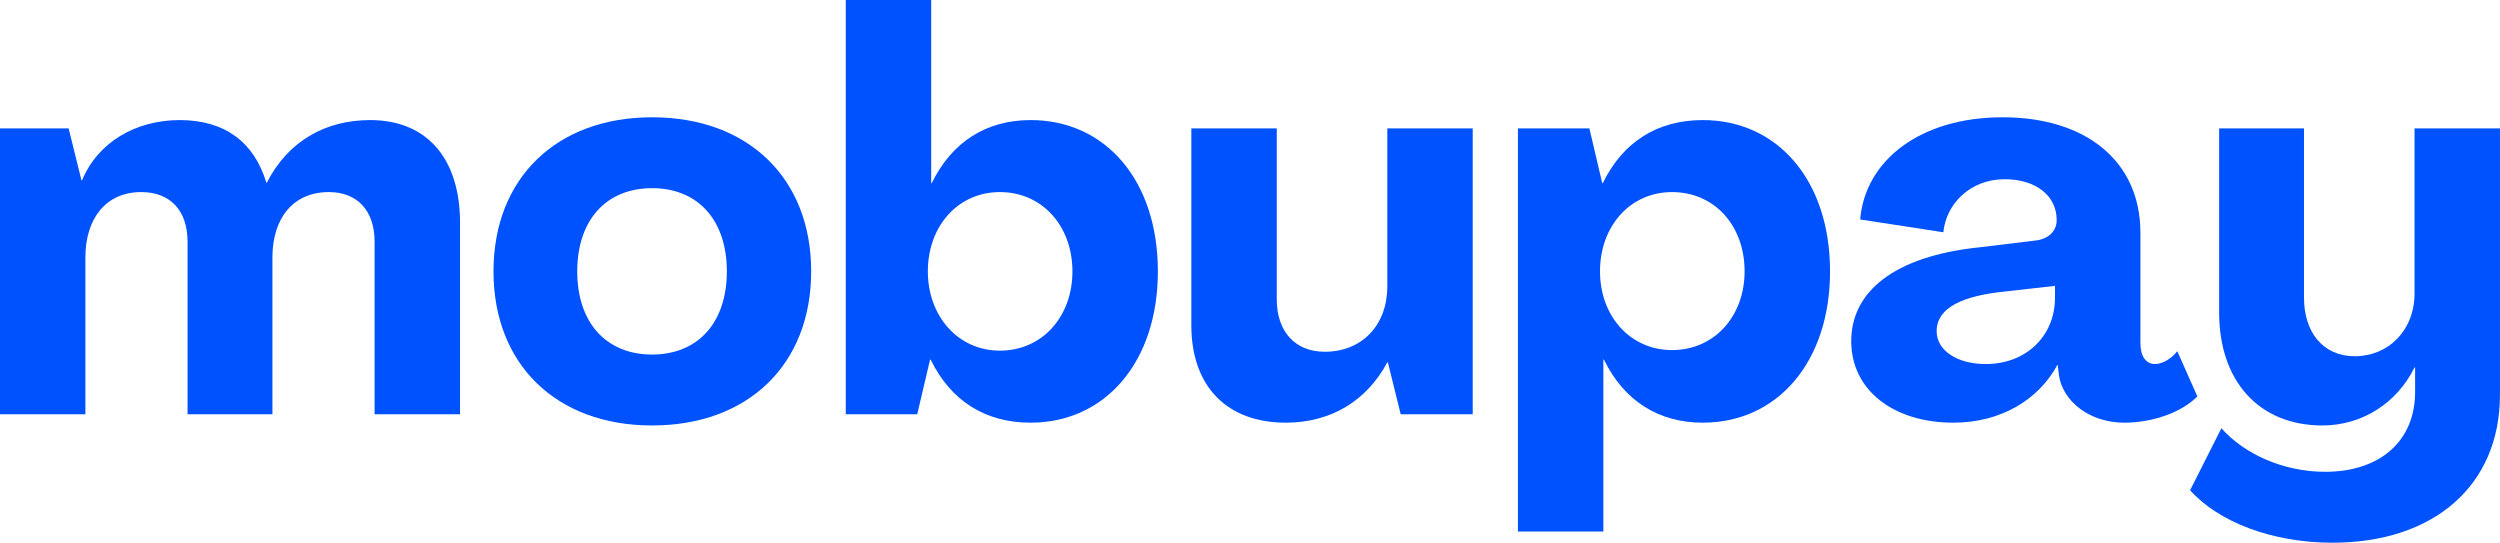
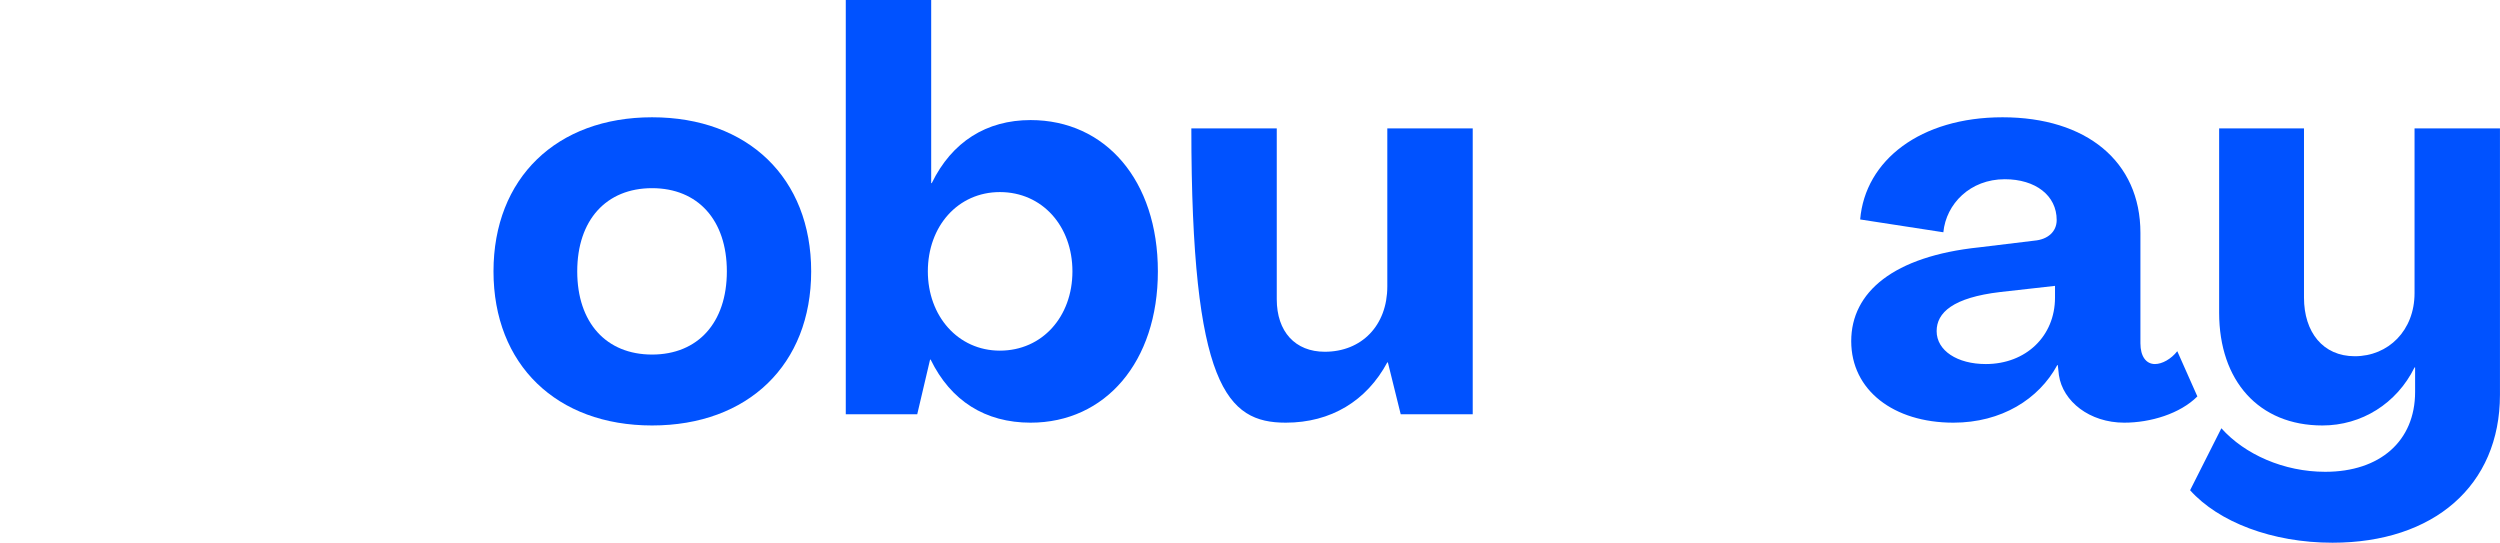
<svg xmlns="http://www.w3.org/2000/svg" zoomAndPan="magnify" preserveAspectRatio="xMidYMid meet" version="1.0" viewBox="3.94 8.96 367.13 79.7">
  <defs>
    <g />
  </defs>
  <g fill="#0052ff" fill-opacity="1">
    <g transform="translate(0.656, 69.8)">
      <g>
-         <path d="M 3.281 0 L 15.824 0 L 15.824 -23.039 C 15.824 -28.777 18.859 -32.633 24.023 -32.633 C 28.285 -32.633 30.828 -29.926 30.828 -25.336 L 30.828 0 L 43.289 0 L 43.289 -23.039 C 43.289 -28.777 46.324 -32.633 51.57 -32.633 C 55.754 -32.633 58.293 -29.926 58.293 -25.336 L 58.293 0 L 70.84 0 L 70.84 -28.121 C 70.84 -37.633 65.922 -43.207 57.641 -43.207 C 51.242 -43.207 45.668 -40.258 42.473 -34.027 L 42.391 -34.027 C 40.586 -40.012 36.238 -43.207 29.68 -43.207 C 23.203 -43.207 17.629 -39.93 15.332 -34.355 L 15.25 -34.355 L 13.363 -41.98 L 3.281 -41.98 Z M 3.281 0 " />
-       </g>
+         </g>
    </g>
  </g>
  <g fill="#0052ff" fill-opacity="1">
    <g transform="translate(74.524, 69.8)">
      <g>
        <path d="M 25.172 1.641 C 39.273 1.641 48.539 -7.297 48.539 -20.988 C 48.539 -34.684 39.273 -43.617 25.172 -43.617 C 11.152 -43.617 1.887 -34.684 1.887 -20.988 C 1.887 -7.297 11.152 1.641 25.172 1.641 Z M 25.172 -8.773 C 18.449 -8.773 14.184 -13.445 14.184 -20.988 C 14.184 -28.531 18.449 -33.207 25.172 -33.207 C 31.895 -33.207 36.156 -28.531 36.156 -20.988 C 36.156 -13.445 31.895 -8.773 25.172 -8.773 Z M 25.172 -8.773 " />
      </g>
    </g>
  </g>
  <g fill="#0052ff" fill-opacity="1">
    <g transform="translate(124.863, 69.8)">
      <g>
        <path d="M 30.418 1.23 C 41.406 1.23 49.113 -7.707 49.113 -20.988 C 49.113 -34.355 41.406 -43.207 30.418 -43.207 C 23.941 -43.207 18.859 -40.012 15.906 -33.945 L 15.824 -33.945 L 15.824 -60.836 L 3.281 -60.836 L 3.281 0 L 13.773 0 L 15.66 -8.035 L 15.742 -8.035 C 18.695 -1.969 23.777 1.23 30.418 1.23 Z M 25.91 -9.348 C 19.758 -9.348 15.332 -14.43 15.332 -20.988 C 15.332 -27.629 19.758 -32.633 25.91 -32.633 C 32.141 -32.633 36.566 -27.629 36.566 -20.988 C 36.566 -14.348 32.141 -9.348 25.91 -9.348 Z M 25.91 -9.348 " />
      </g>
    </g>
  </g>
  <g fill="#0052ff" fill-opacity="1">
    <g transform="translate(175.857, 69.8)">
      <g>
-         <path d="M 16.891 1.23 C 23.531 1.23 28.777 -1.969 31.812 -7.625 L 31.895 -7.625 L 33.781 0 L 44.355 0 L 44.355 -41.98 L 31.812 -41.98 L 31.812 -18.777 C 31.812 -13.035 28.039 -9.184 22.629 -9.184 C 18.285 -9.184 15.578 -12.133 15.578 -16.891 L 15.578 -41.98 L 3.035 -41.98 L 3.035 -13.035 C 3.035 -4.098 8.281 1.23 16.891 1.23 Z M 16.891 1.23 " />
+         <path d="M 16.891 1.23 C 23.531 1.23 28.777 -1.969 31.812 -7.625 L 31.895 -7.625 L 33.781 0 L 44.355 0 L 44.355 -41.98 L 31.812 -41.98 L 31.812 -18.777 C 31.812 -13.035 28.039 -9.184 22.629 -9.184 C 18.285 -9.184 15.578 -12.133 15.578 -16.891 L 15.578 -41.98 L 3.035 -41.98 C 3.035 -4.098 8.281 1.23 16.891 1.23 Z M 16.891 1.23 " />
      </g>
    </g>
  </g>
  <g fill="#0052ff" fill-opacity="1">
    <g transform="translate(223.572, 69.8)">
      <g>
-         <path d="M 3.281 17.219 L 15.824 17.219 L 15.824 -8.035 L 15.906 -8.035 C 18.859 -1.969 23.941 1.23 30.418 1.23 C 41.406 1.23 49.113 -7.707 49.113 -20.988 C 49.113 -34.355 41.406 -43.207 30.418 -43.207 C 23.777 -43.207 18.695 -40.012 15.742 -33.945 L 15.66 -33.945 L 13.773 -41.98 L 3.281 -41.98 Z M 25.91 -9.43 C 19.758 -9.43 15.332 -14.43 15.332 -20.988 C 15.332 -27.629 19.758 -32.633 25.91 -32.633 C 32.141 -32.633 36.566 -27.711 36.566 -20.988 C 36.566 -14.43 32.141 -9.43 25.91 -9.43 Z M 25.91 -9.43 " />
-       </g>
+         </g>
    </g>
  </g>
  <g fill="#0052ff" fill-opacity="1">
    <g transform="translate(274.566, 69.8)">
      <g>
        <path d="M 16.234 1.23 C 23.285 1.23 28.777 -2.215 31.484 -7.215 L 31.566 -7.215 L 31.73 -5.738 C 32.305 -1.887 36.238 1.23 41.324 1.23 C 45.176 1.23 49.523 -0.082 52.062 -2.625 L 49.113 -9.266 C 48.211 -8.117 46.898 -7.379 45.832 -7.379 C 44.52 -7.379 43.699 -8.527 43.699 -10.414 L 43.699 -26.648 C 43.699 -37.141 35.746 -43.617 23.449 -43.617 C 11.398 -43.617 3.281 -37.305 2.543 -28.613 L 14.758 -26.73 C 15.168 -30.91 18.695 -34.52 23.777 -34.52 C 28.285 -34.52 31.402 -32.141 31.402 -28.531 C 31.402 -26.812 30.09 -25.664 28.121 -25.5 L 20.004 -24.516 C 7.461 -23.203 1.23 -17.957 1.23 -10.742 C 1.23 -3.527 7.461 1.23 16.234 1.23 Z M 20.988 -7.379 C 16.809 -7.379 13.773 -9.348 13.773 -12.215 C 13.773 -14.922 16.152 -17.137 23.121 -17.957 L 31.156 -18.859 L 31.156 -17.137 C 31.156 -11.48 26.895 -7.379 20.988 -7.379 Z M 20.988 -7.379 " />
      </g>
    </g>
  </g>
  <g fill="#0052ff" fill-opacity="1">
    <g transform="translate(326.626, 69.8)">
      <g>
        <path d="M 19.84 18.859 C 34.684 18.859 44.438 10.496 44.438 -2.871 L 44.438 -41.98 L 31.895 -41.98 L 31.895 -17.793 C 31.895 -12.297 28.039 -8.527 23.121 -8.527 C 18.449 -8.527 15.66 -12.051 15.66 -17.137 L 15.66 -41.98 L 3.199 -41.98 L 3.199 -14.922 C 3.199 -4.918 9.02 1.641 18.367 1.641 C 24.105 1.641 29.27 -1.559 31.895 -6.887 L 31.977 -6.887 L 31.977 -3.281 C 31.977 3.934 26.812 8.445 18.777 8.445 C 12.707 8.445 6.969 5.902 3.527 2.051 L -1.066 11.152 C 3.117 15.824 10.988 18.859 19.84 18.859 Z M 19.84 18.859 " />
      </g>
    </g>
  </g>
</svg>